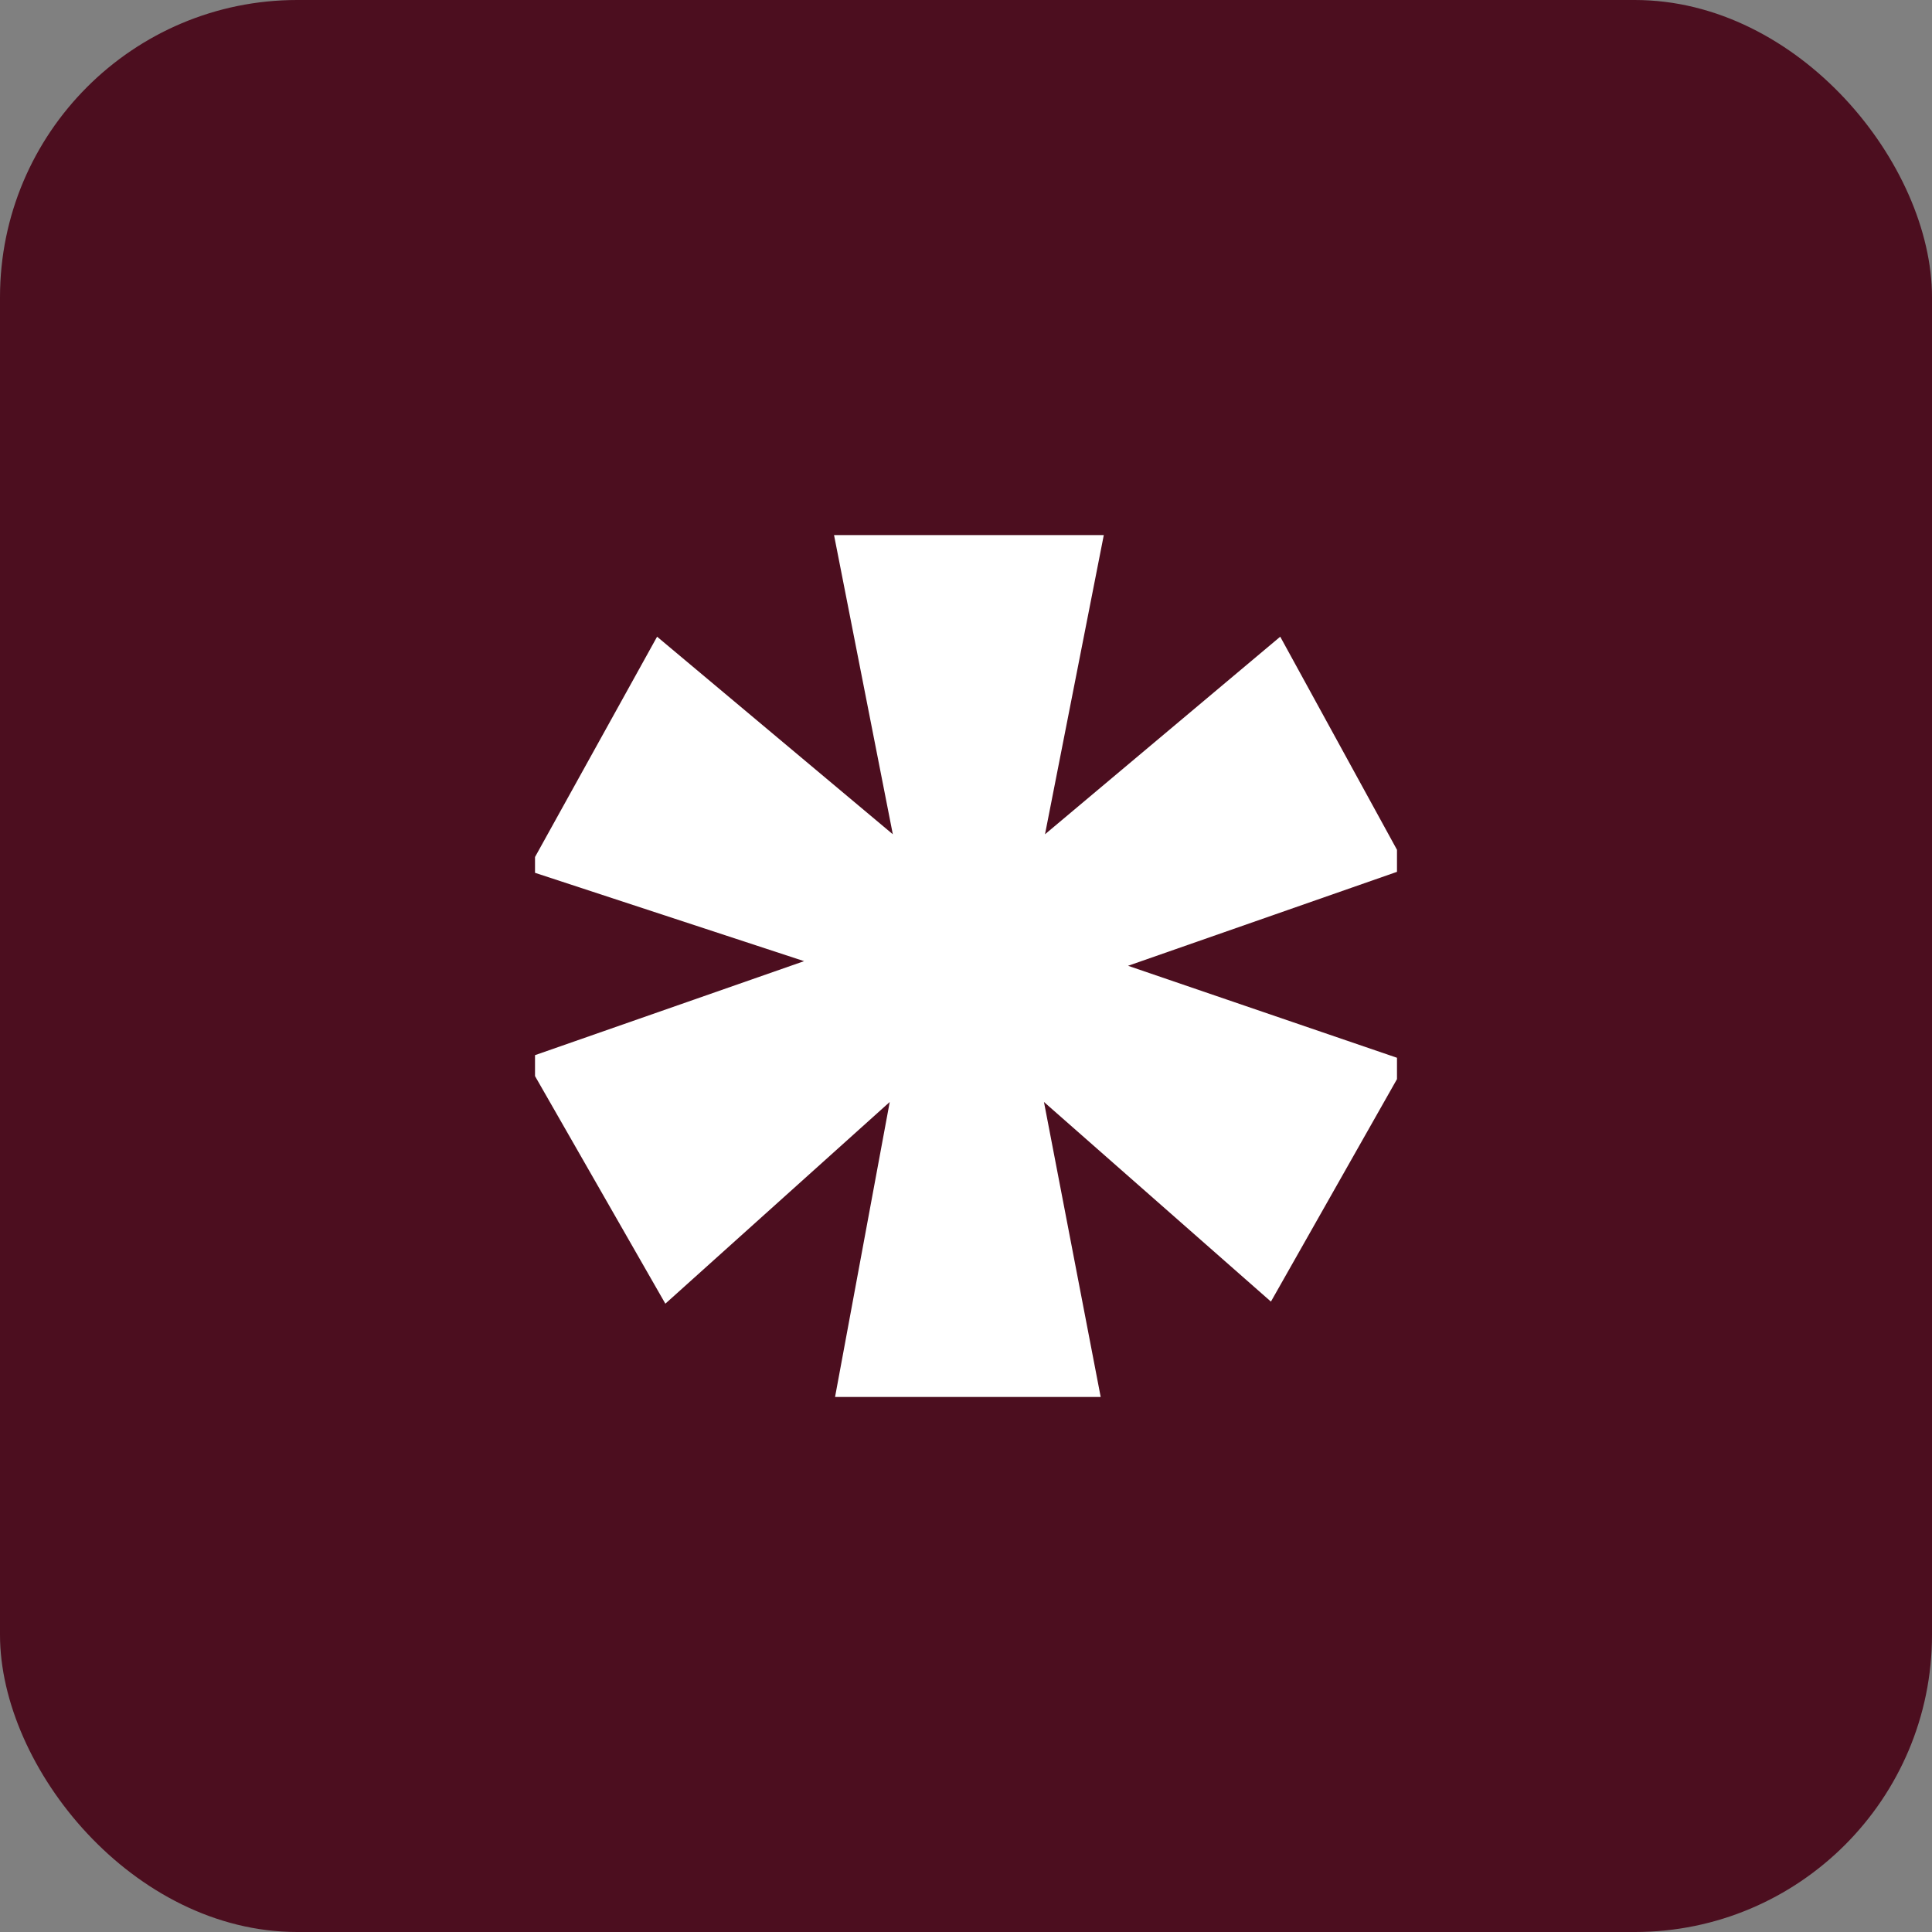
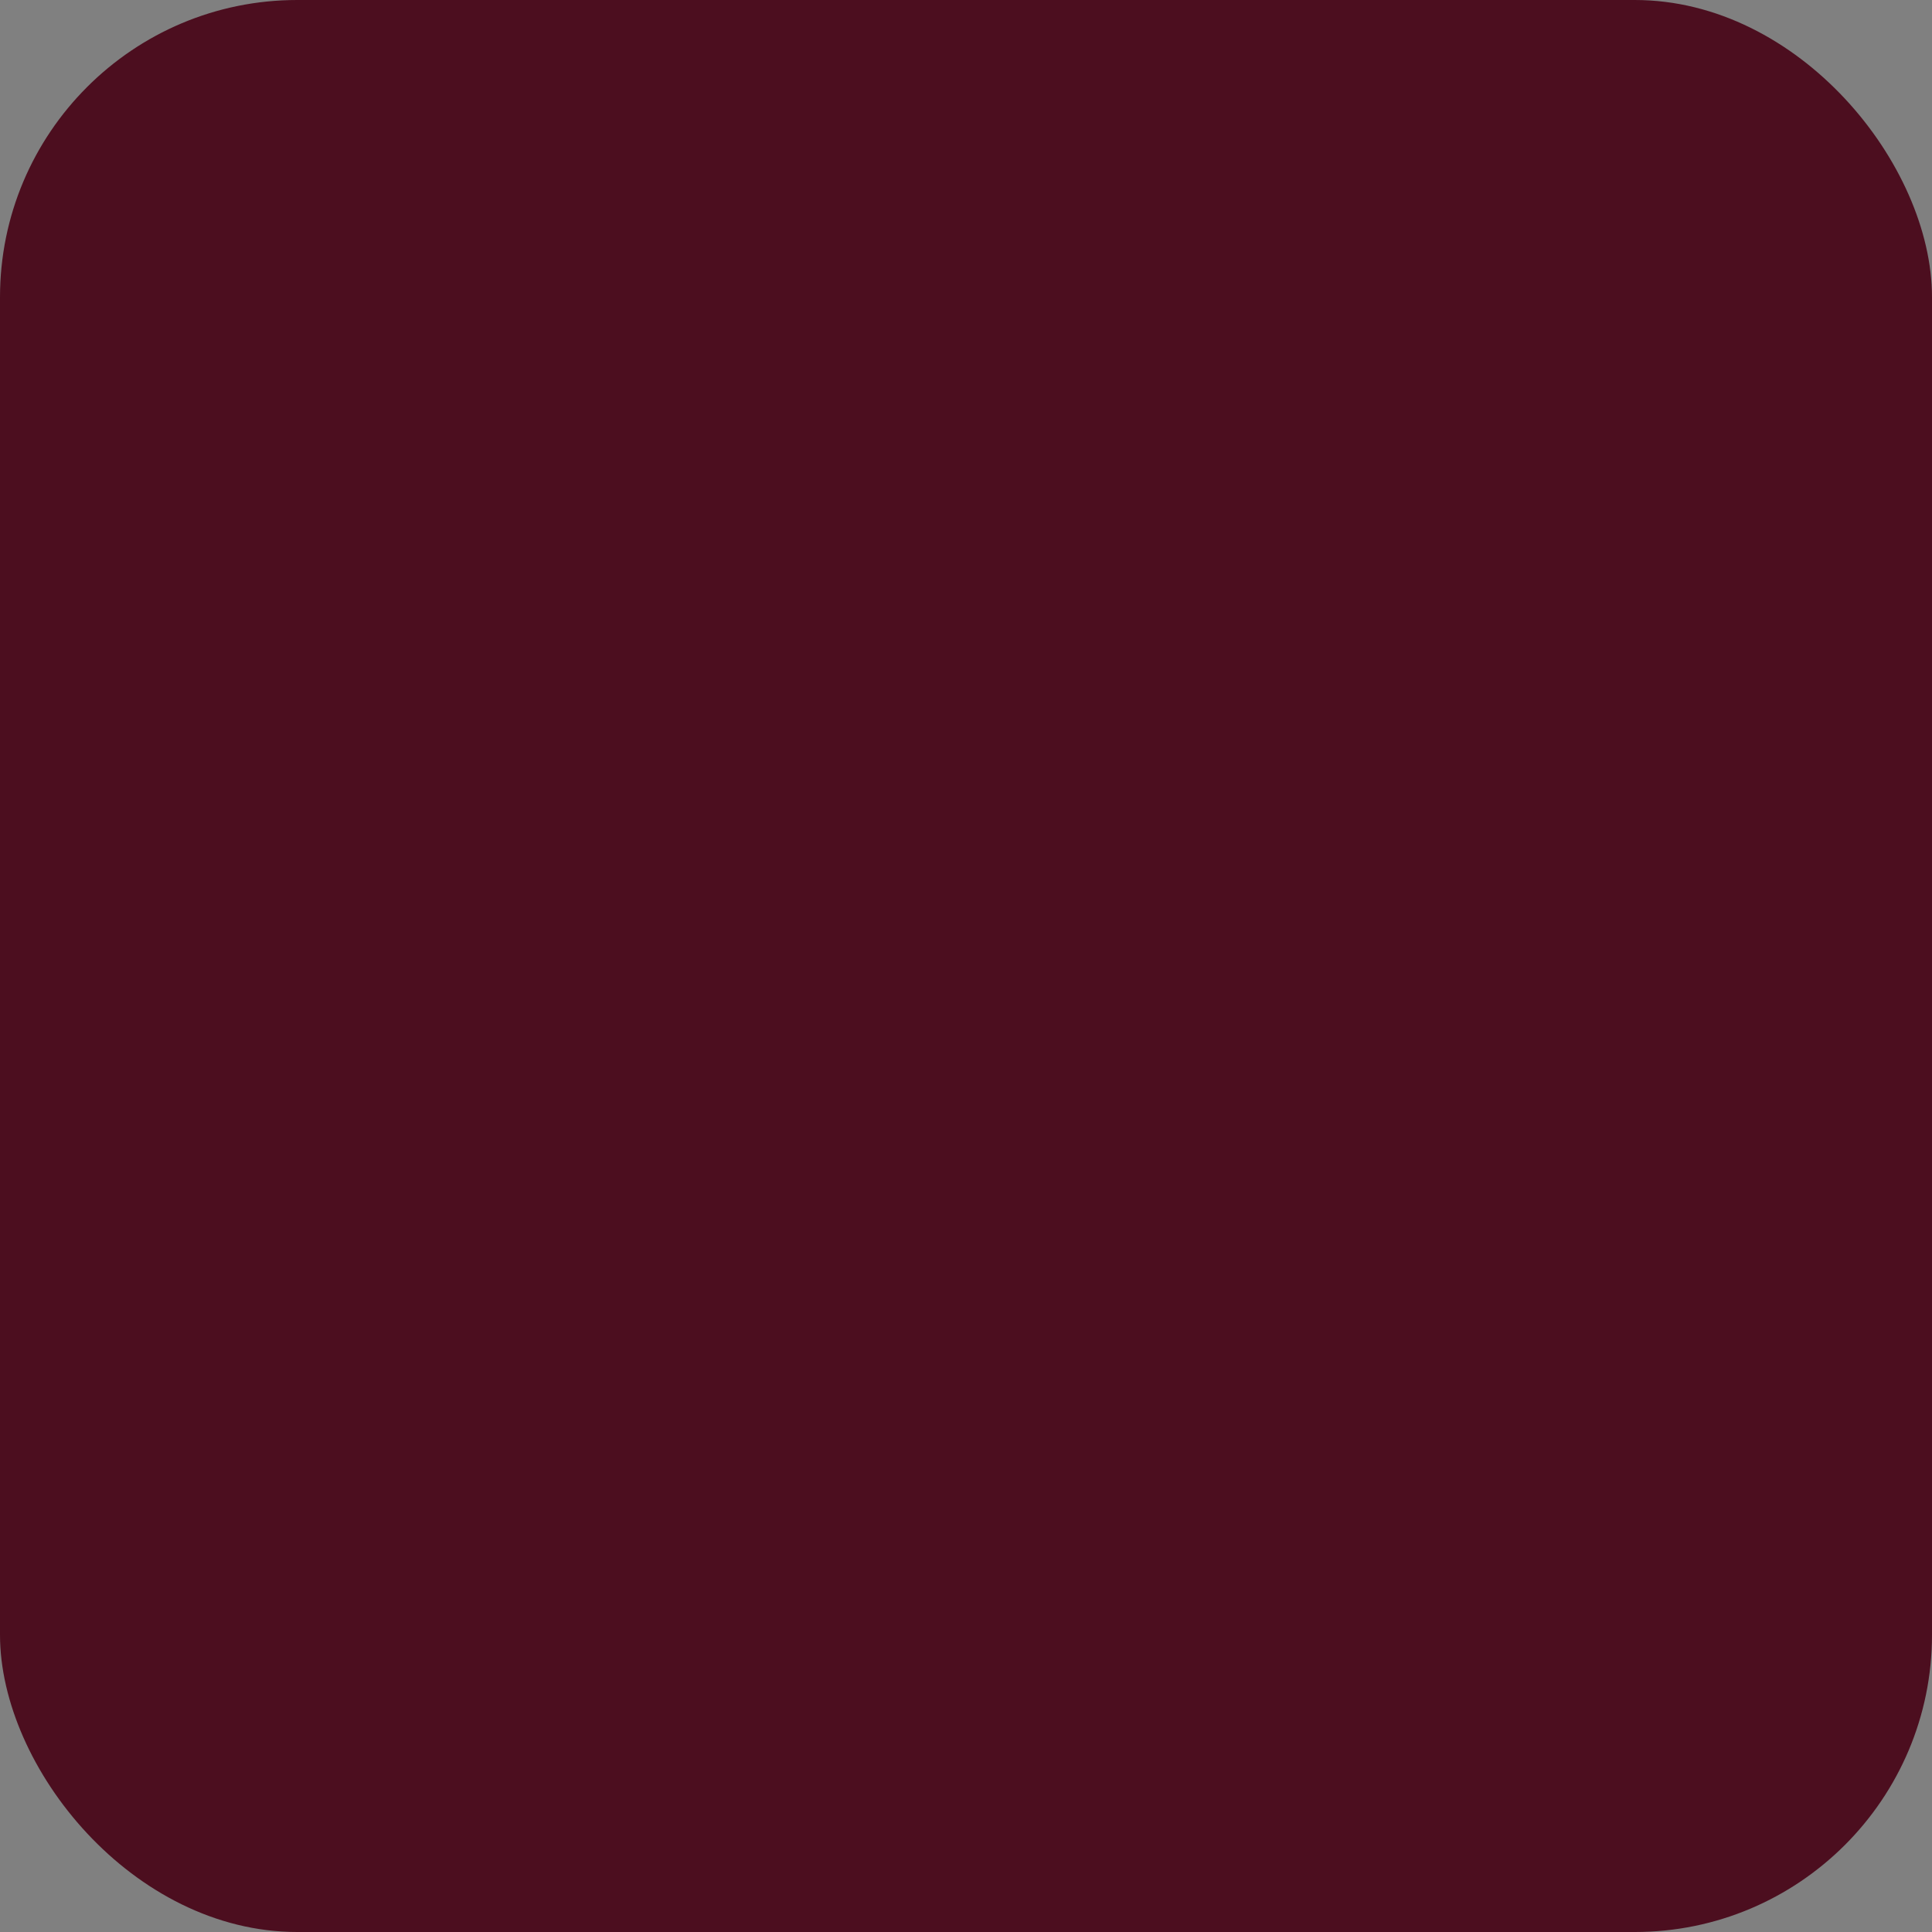
<svg xmlns="http://www.w3.org/2000/svg" width="65" height="65" viewBox="0 0 65 65" fill="none">
  <rect x="0" y="0" width="65" height="65" fill="#808080" stroke="none" />
  <rect width="65" height="65" rx="10" fill="#4C0E1F" />
  <g clip-path="url(#clip0_1937_277)">
    <path d="M43.072 21.421L47.341 29.213L37.952 32.493L47.341 35.704L42.759 43.791L35.123 37.075L37.032 47.002H28.094L29.934 37.075L22.385 43.861L17.664 35.617L27.053 32.337L17.751 29.283L22.107 21.421L30.038 28.068L28.06 18.002H37.136L35.158 28.068L43.072 21.421Z" fill="white" />
  </g>
  <defs>
    <clipPath id="clip0_1937_277">
-       <rect width="29" height="29" fill="white" transform="translate(18 18)" />
-     </clipPath>
+       </clipPath>
  </defs>
</svg>